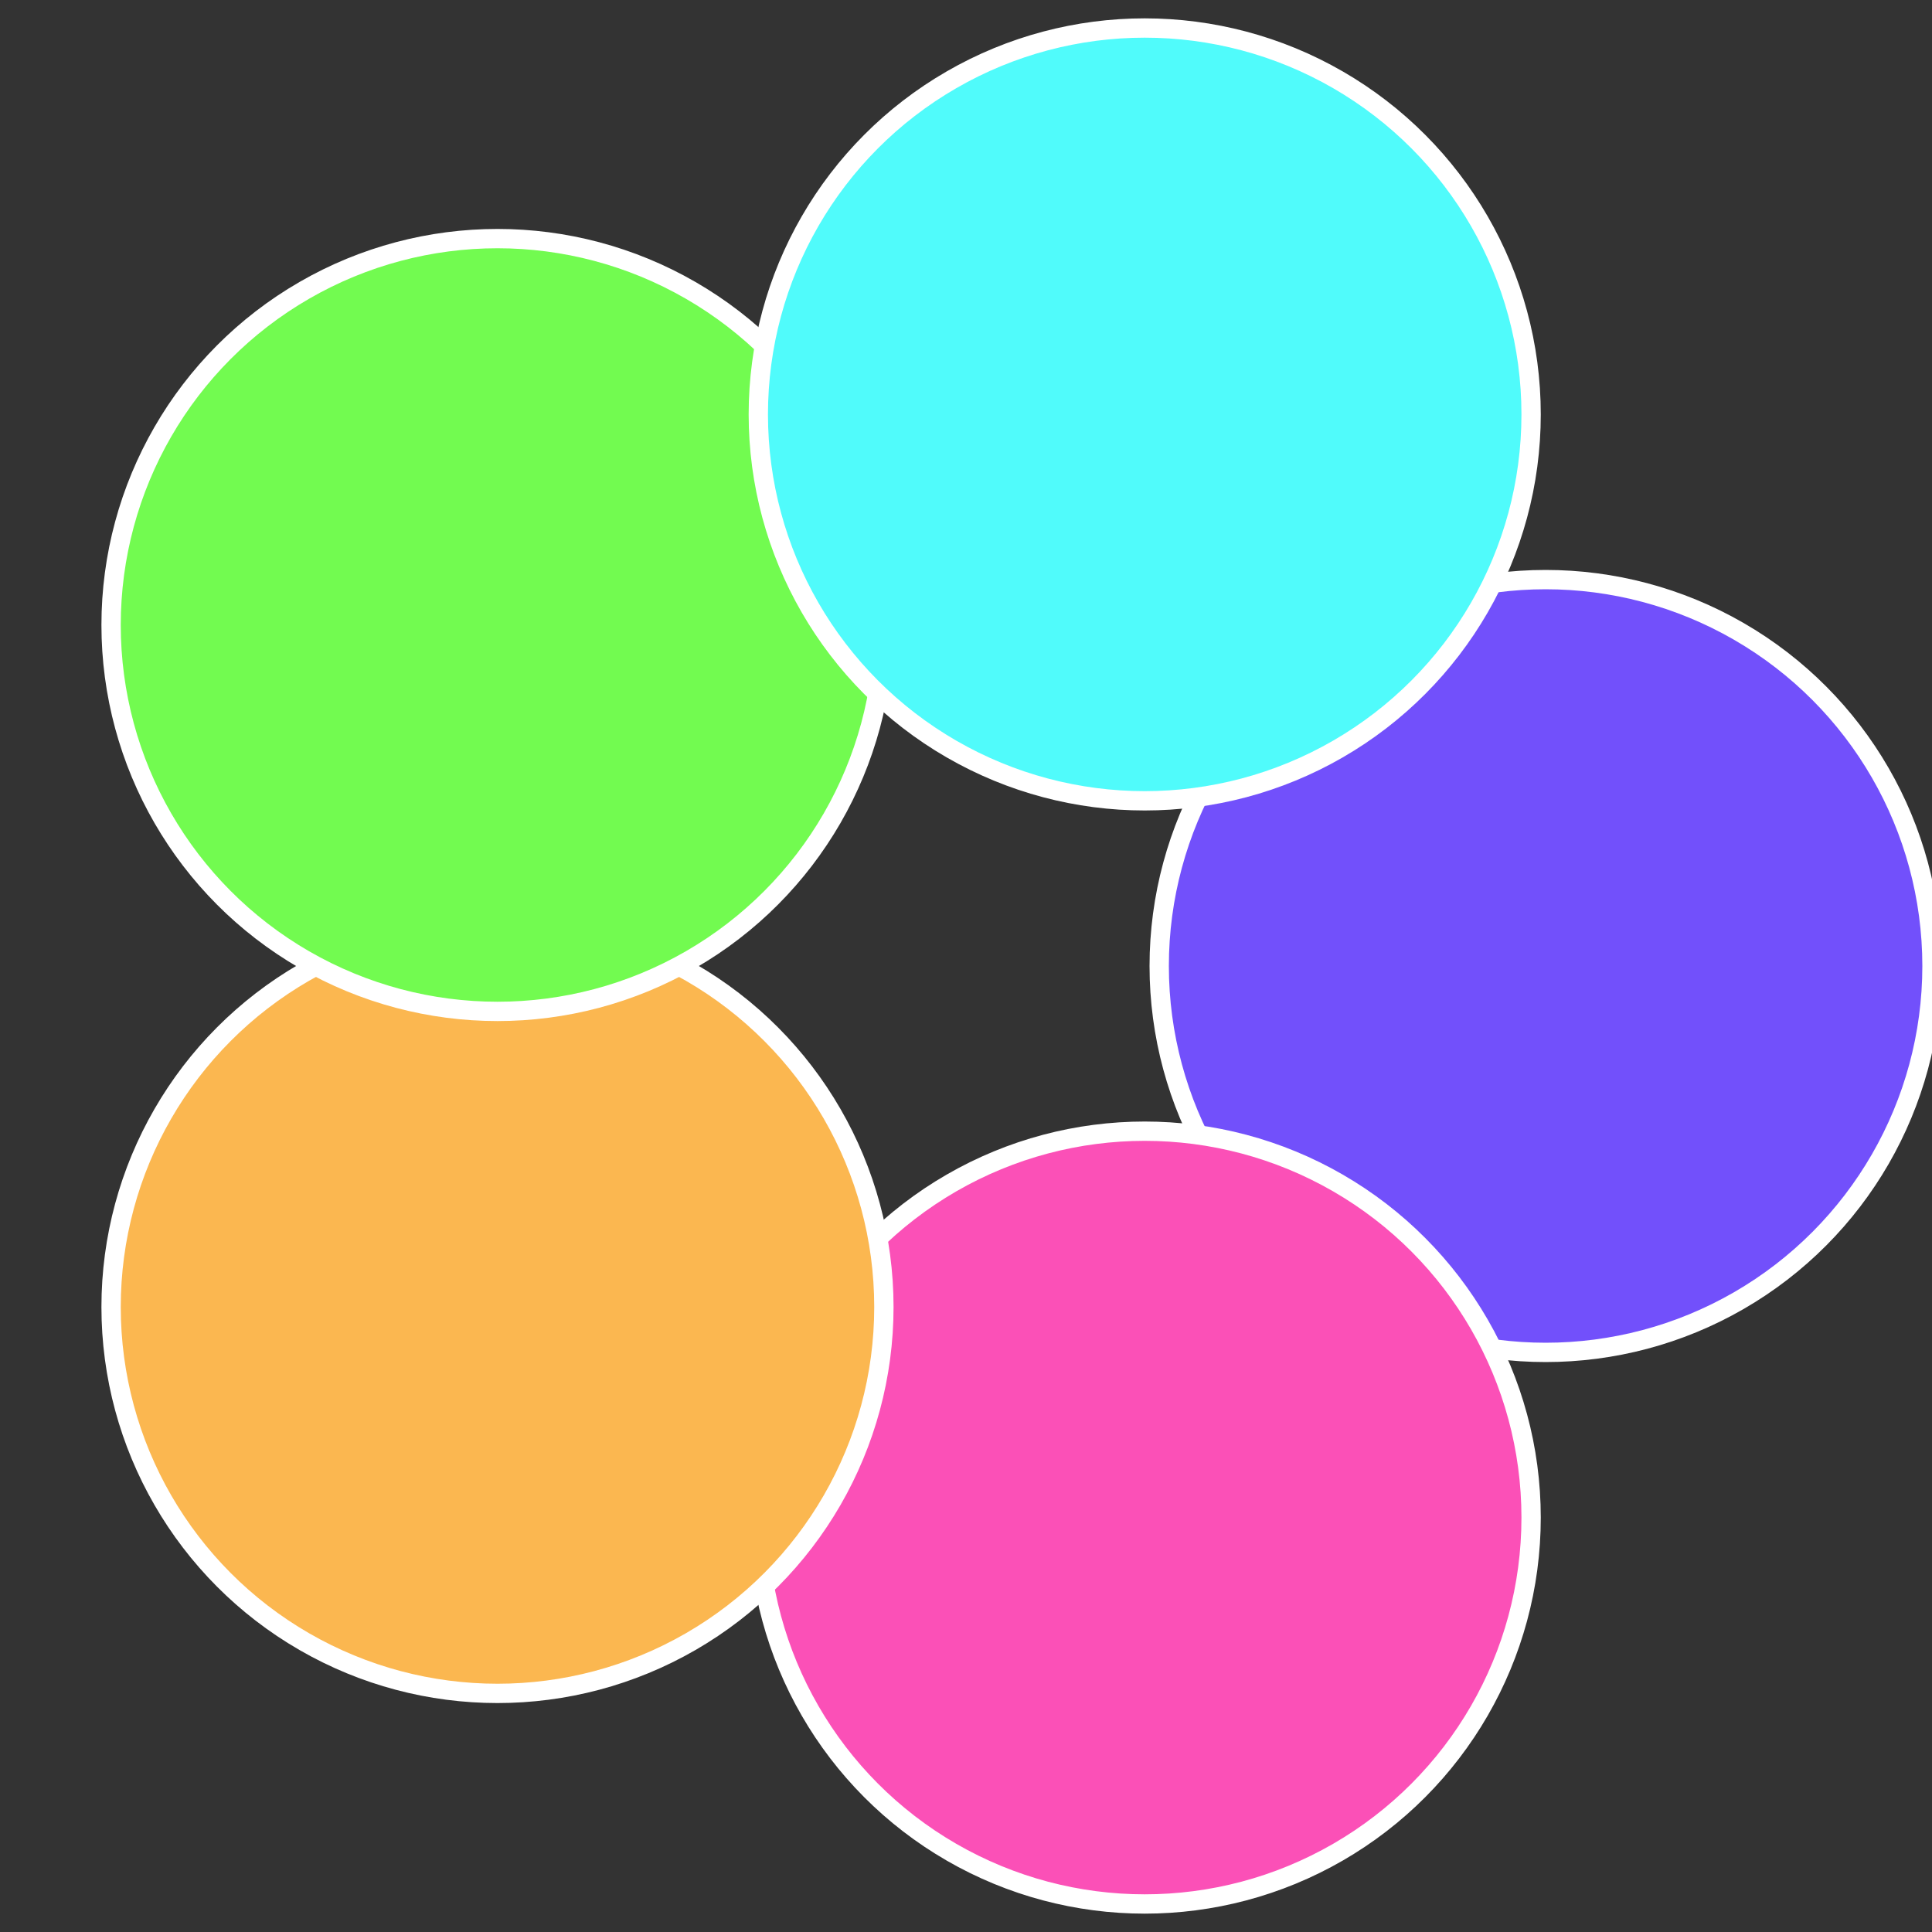
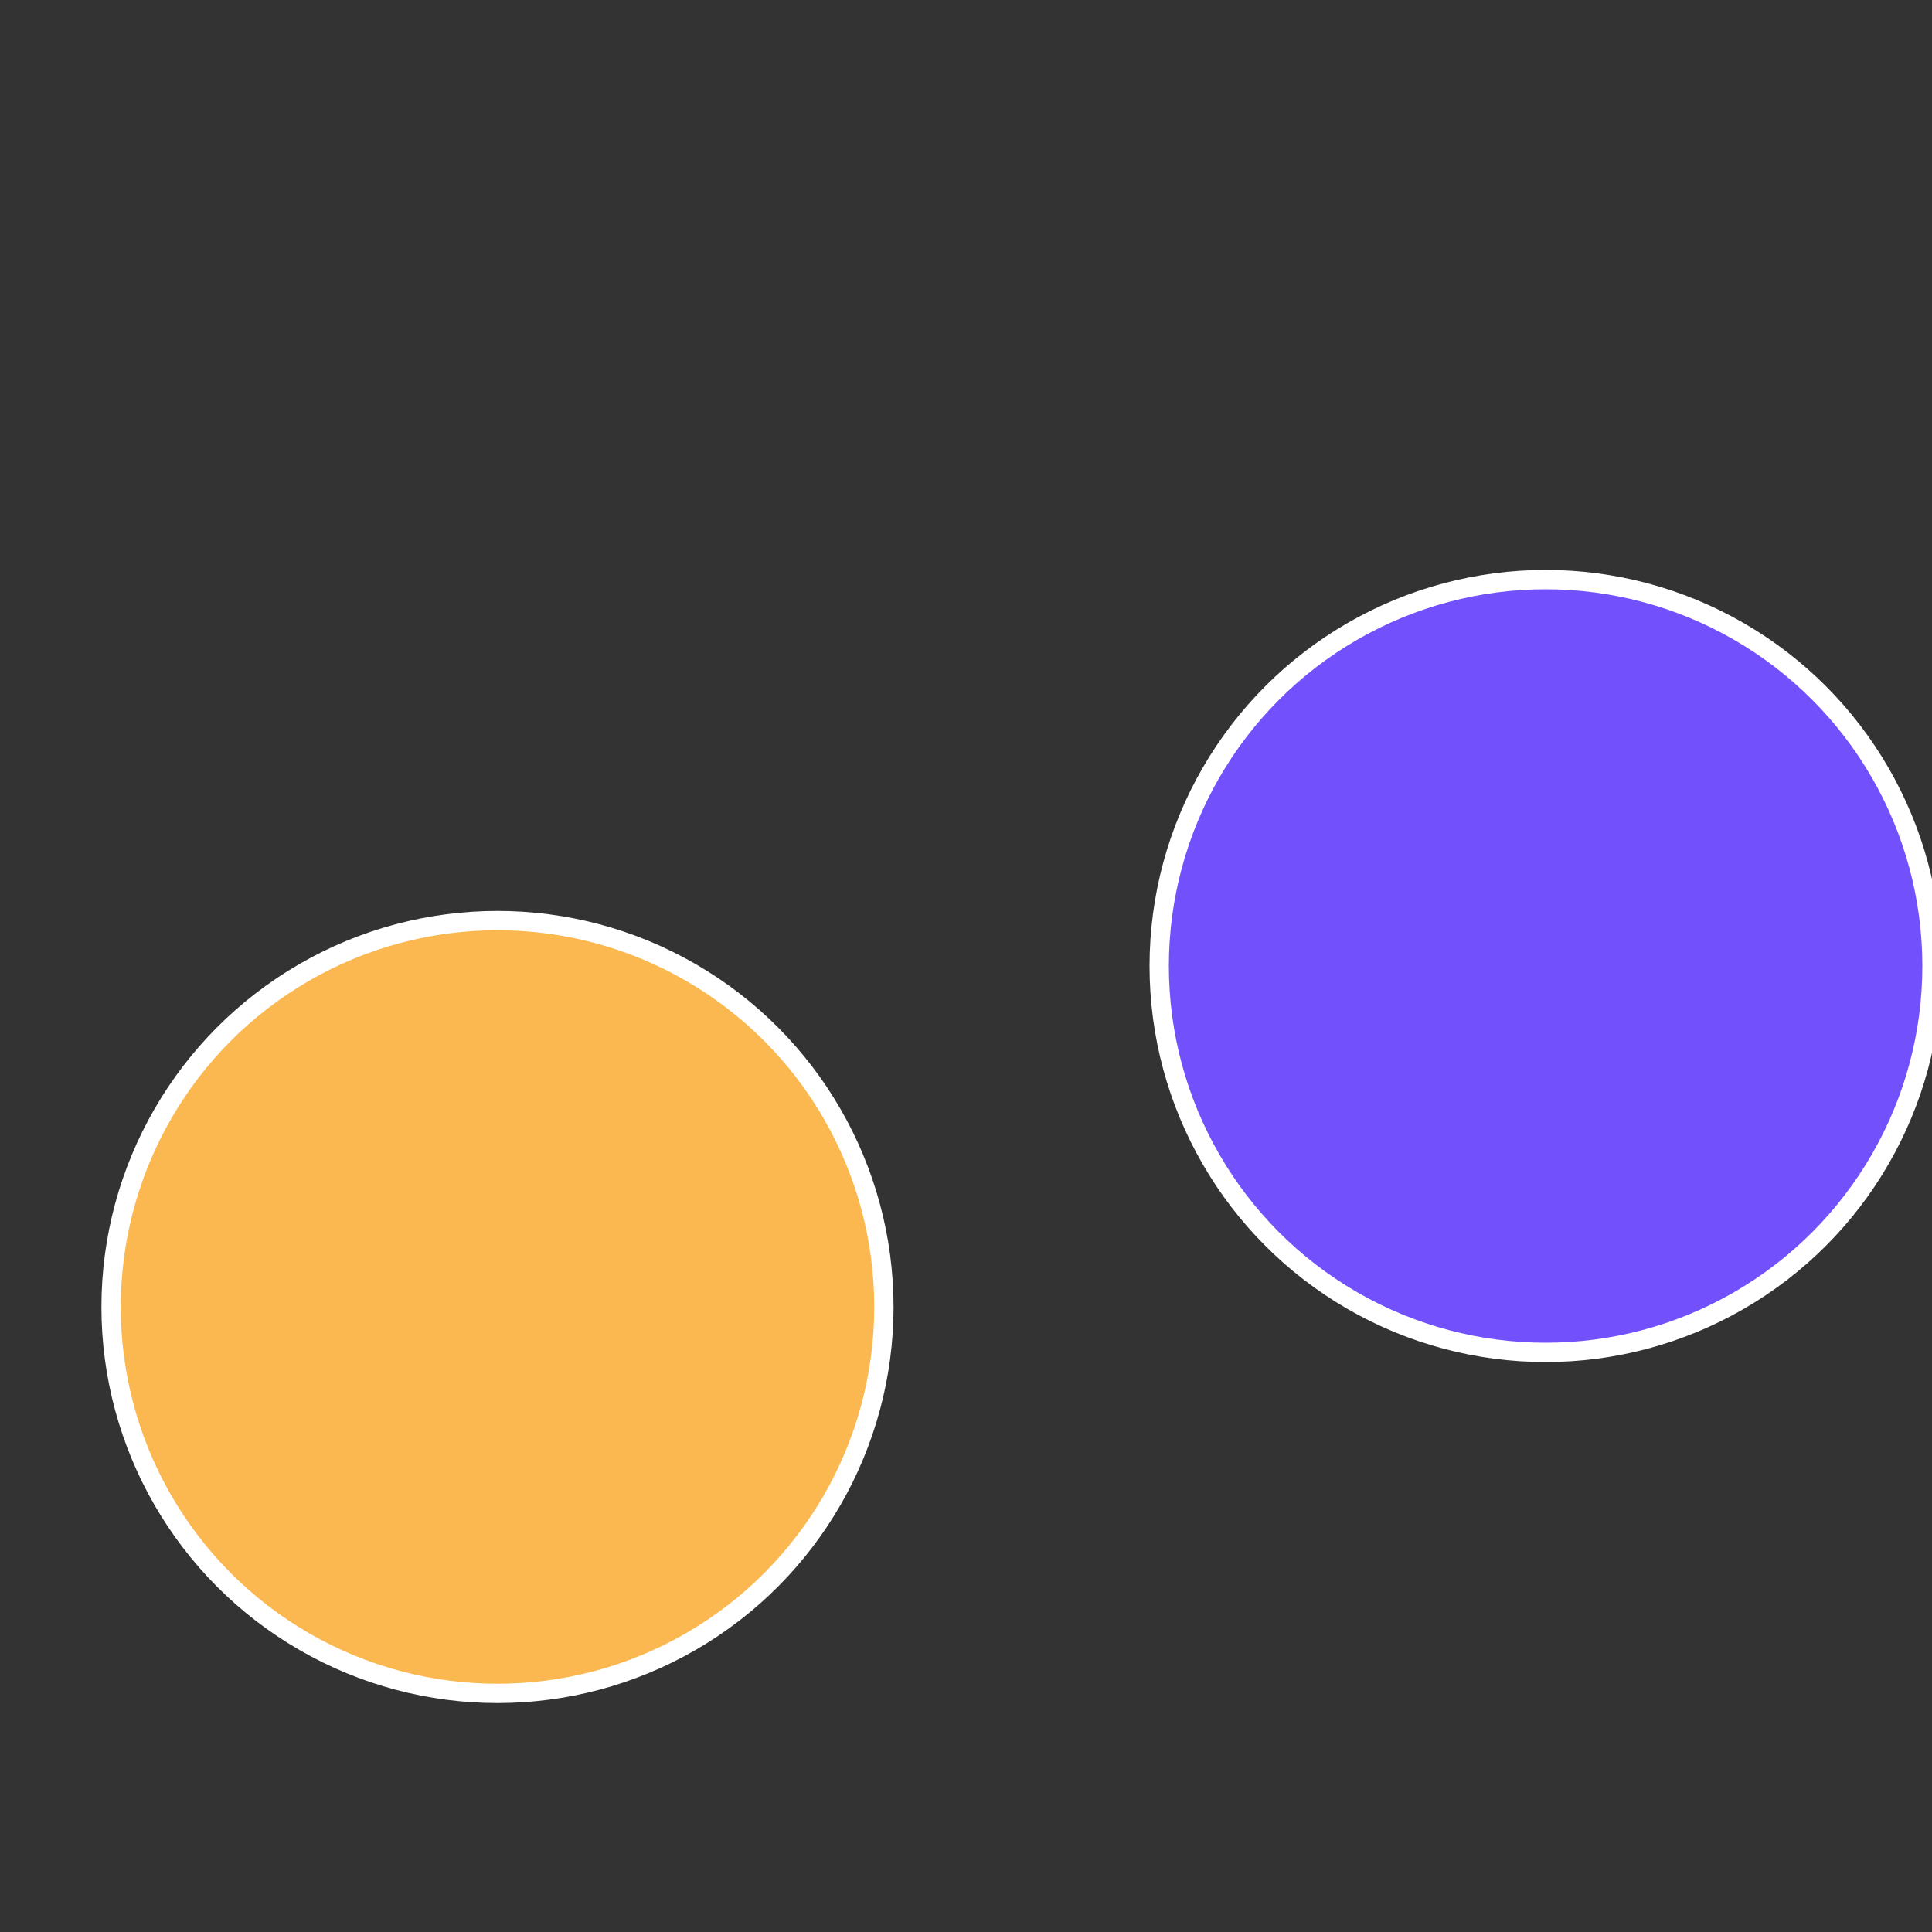
<svg xmlns="http://www.w3.org/2000/svg" width="500" height="500" viewBox="-1 -1 2 2">
  <rect x="-1" y="-1" width="2" height="2" fill="#333333" stroke="none" />
  <circle cx="0.6" cy="0" r="0.4" fill="#7250fb" stroke="#fff" stroke-width="1%" />
-   <circle cx="0.185" cy="0.571" r="0.4" fill="#fb50b7" stroke="#fff" stroke-width="1%" />
  <circle cx="-0.485" cy="0.353" r="0.4" fill="#fbb750" stroke="#fff" stroke-width="1%" />
-   <circle cx="-0.485" cy="-0.353" r="0.4" fill="#72fb50" stroke="#fff" stroke-width="1%" />
-   <circle cx="0.185" cy="-0.571" r="0.4" fill="#50fbfb" stroke="#fff" stroke-width="1%" />
</svg>